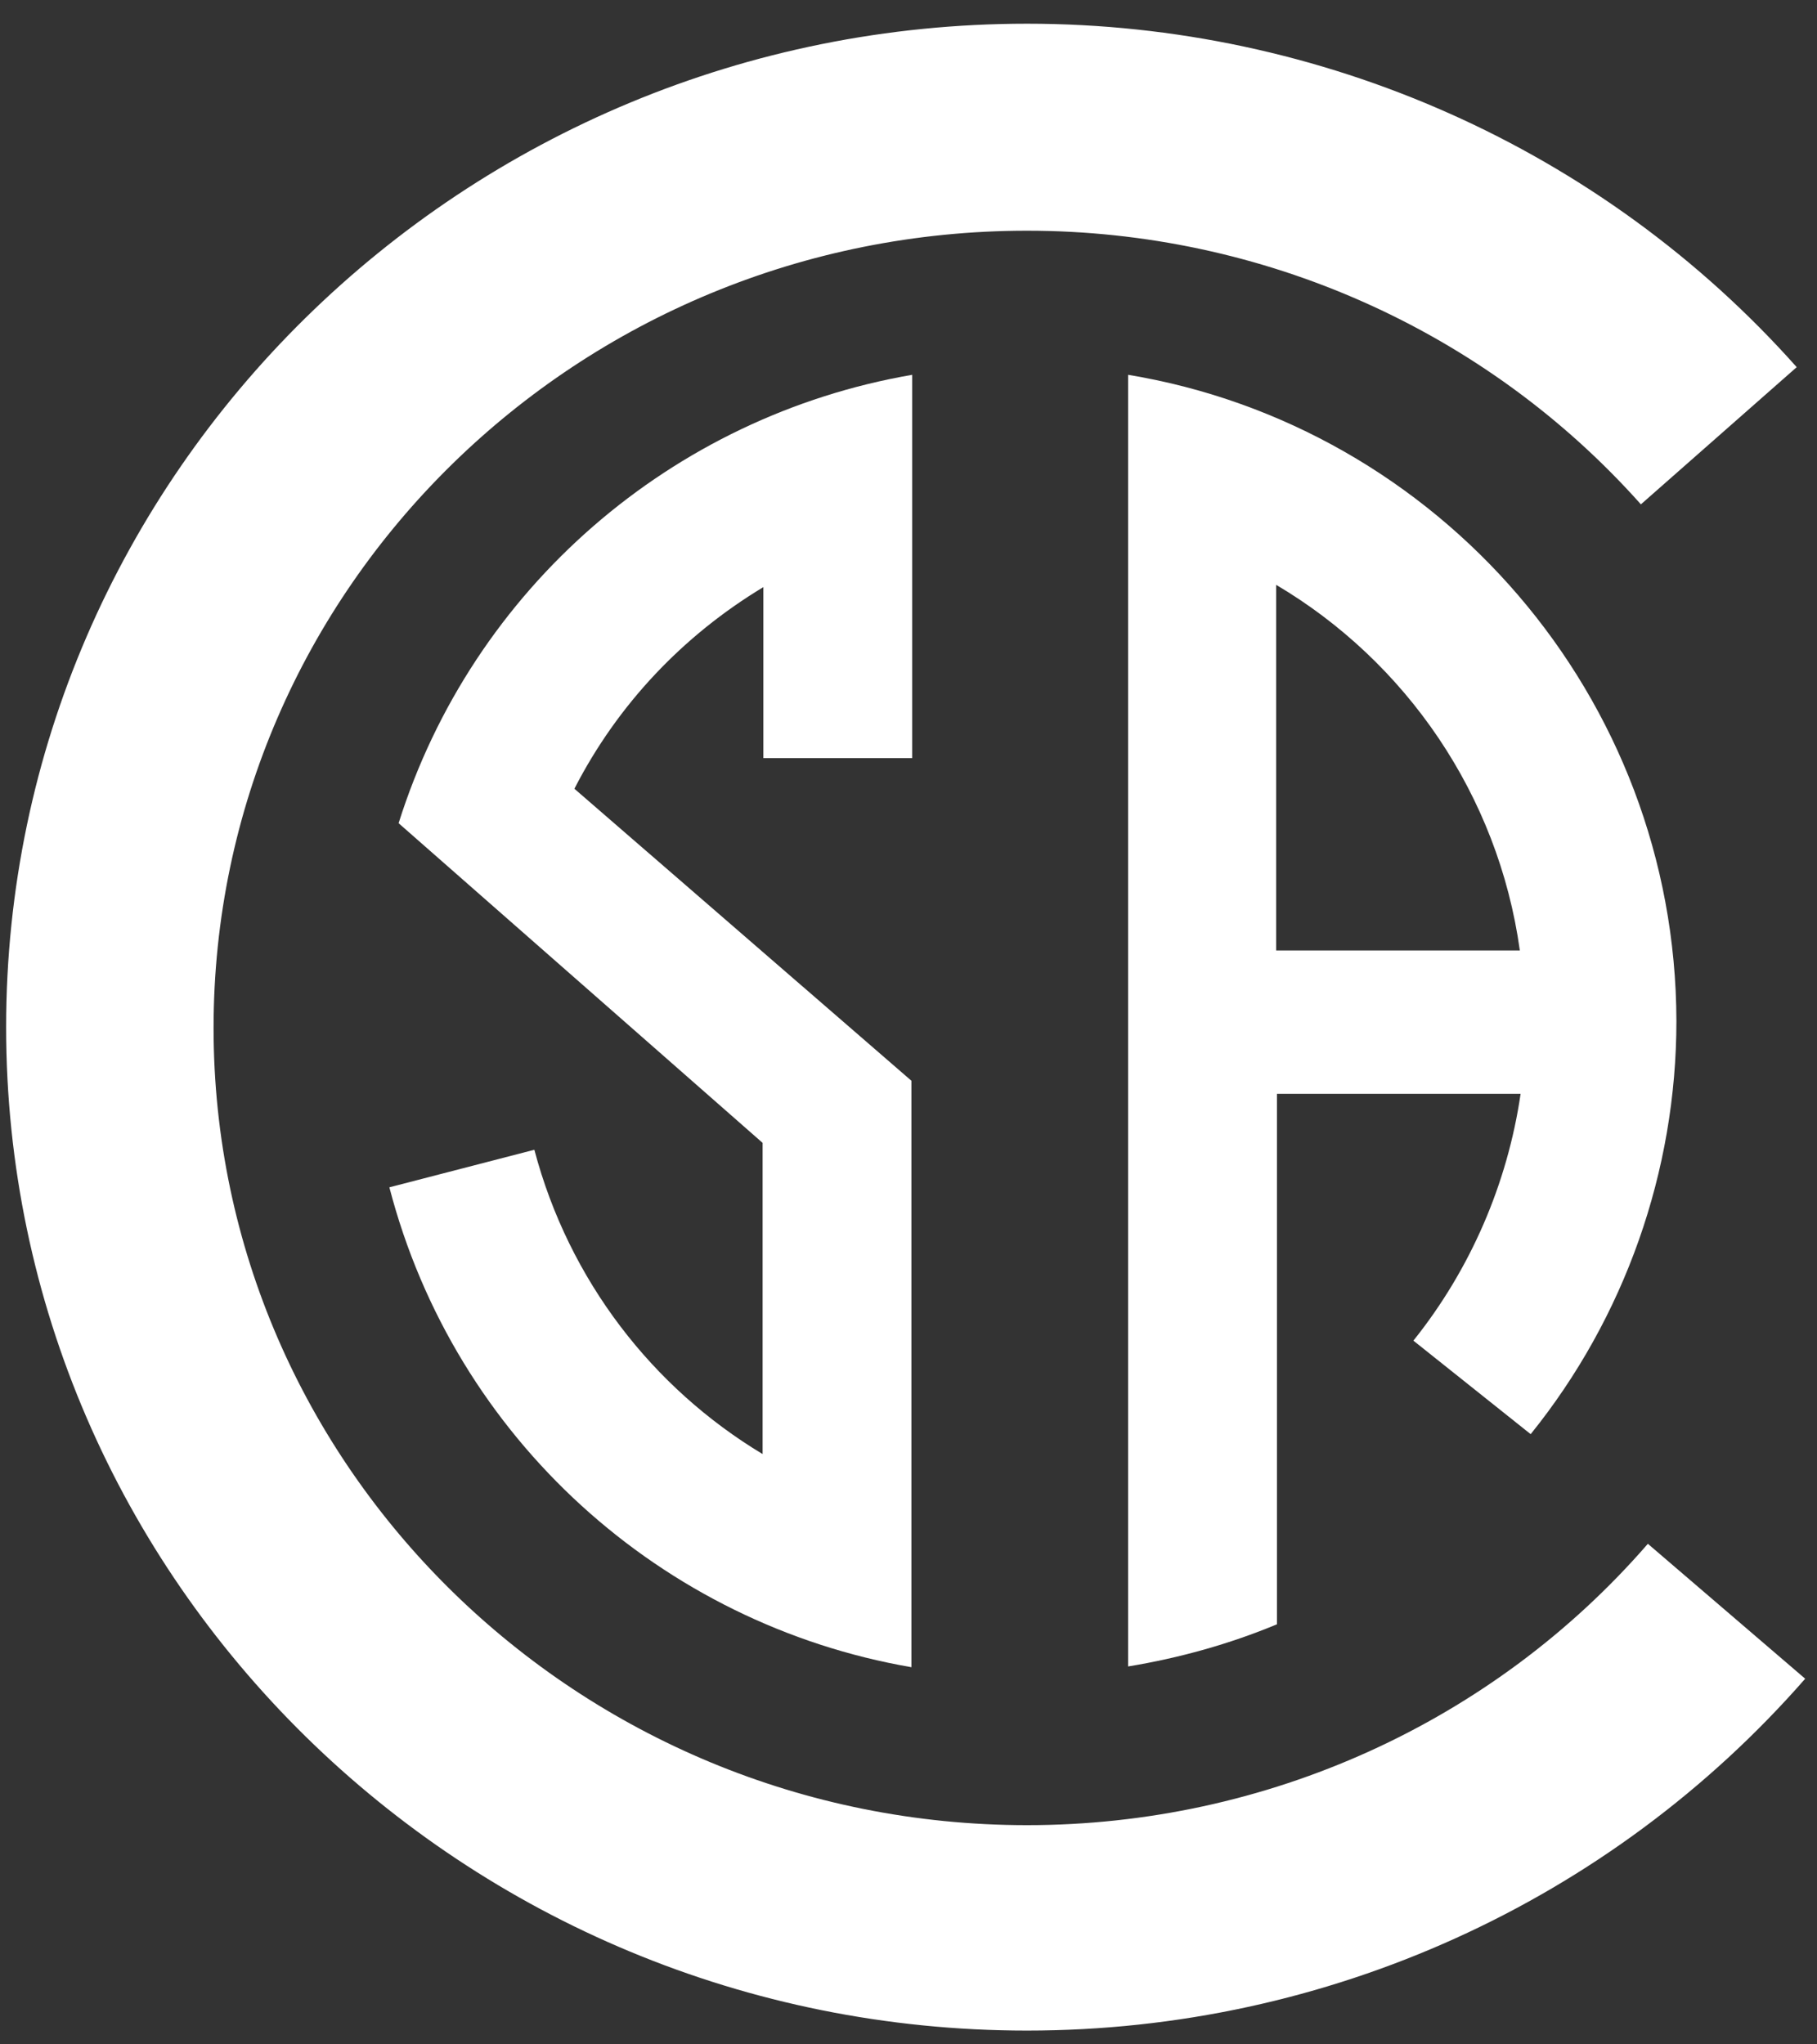
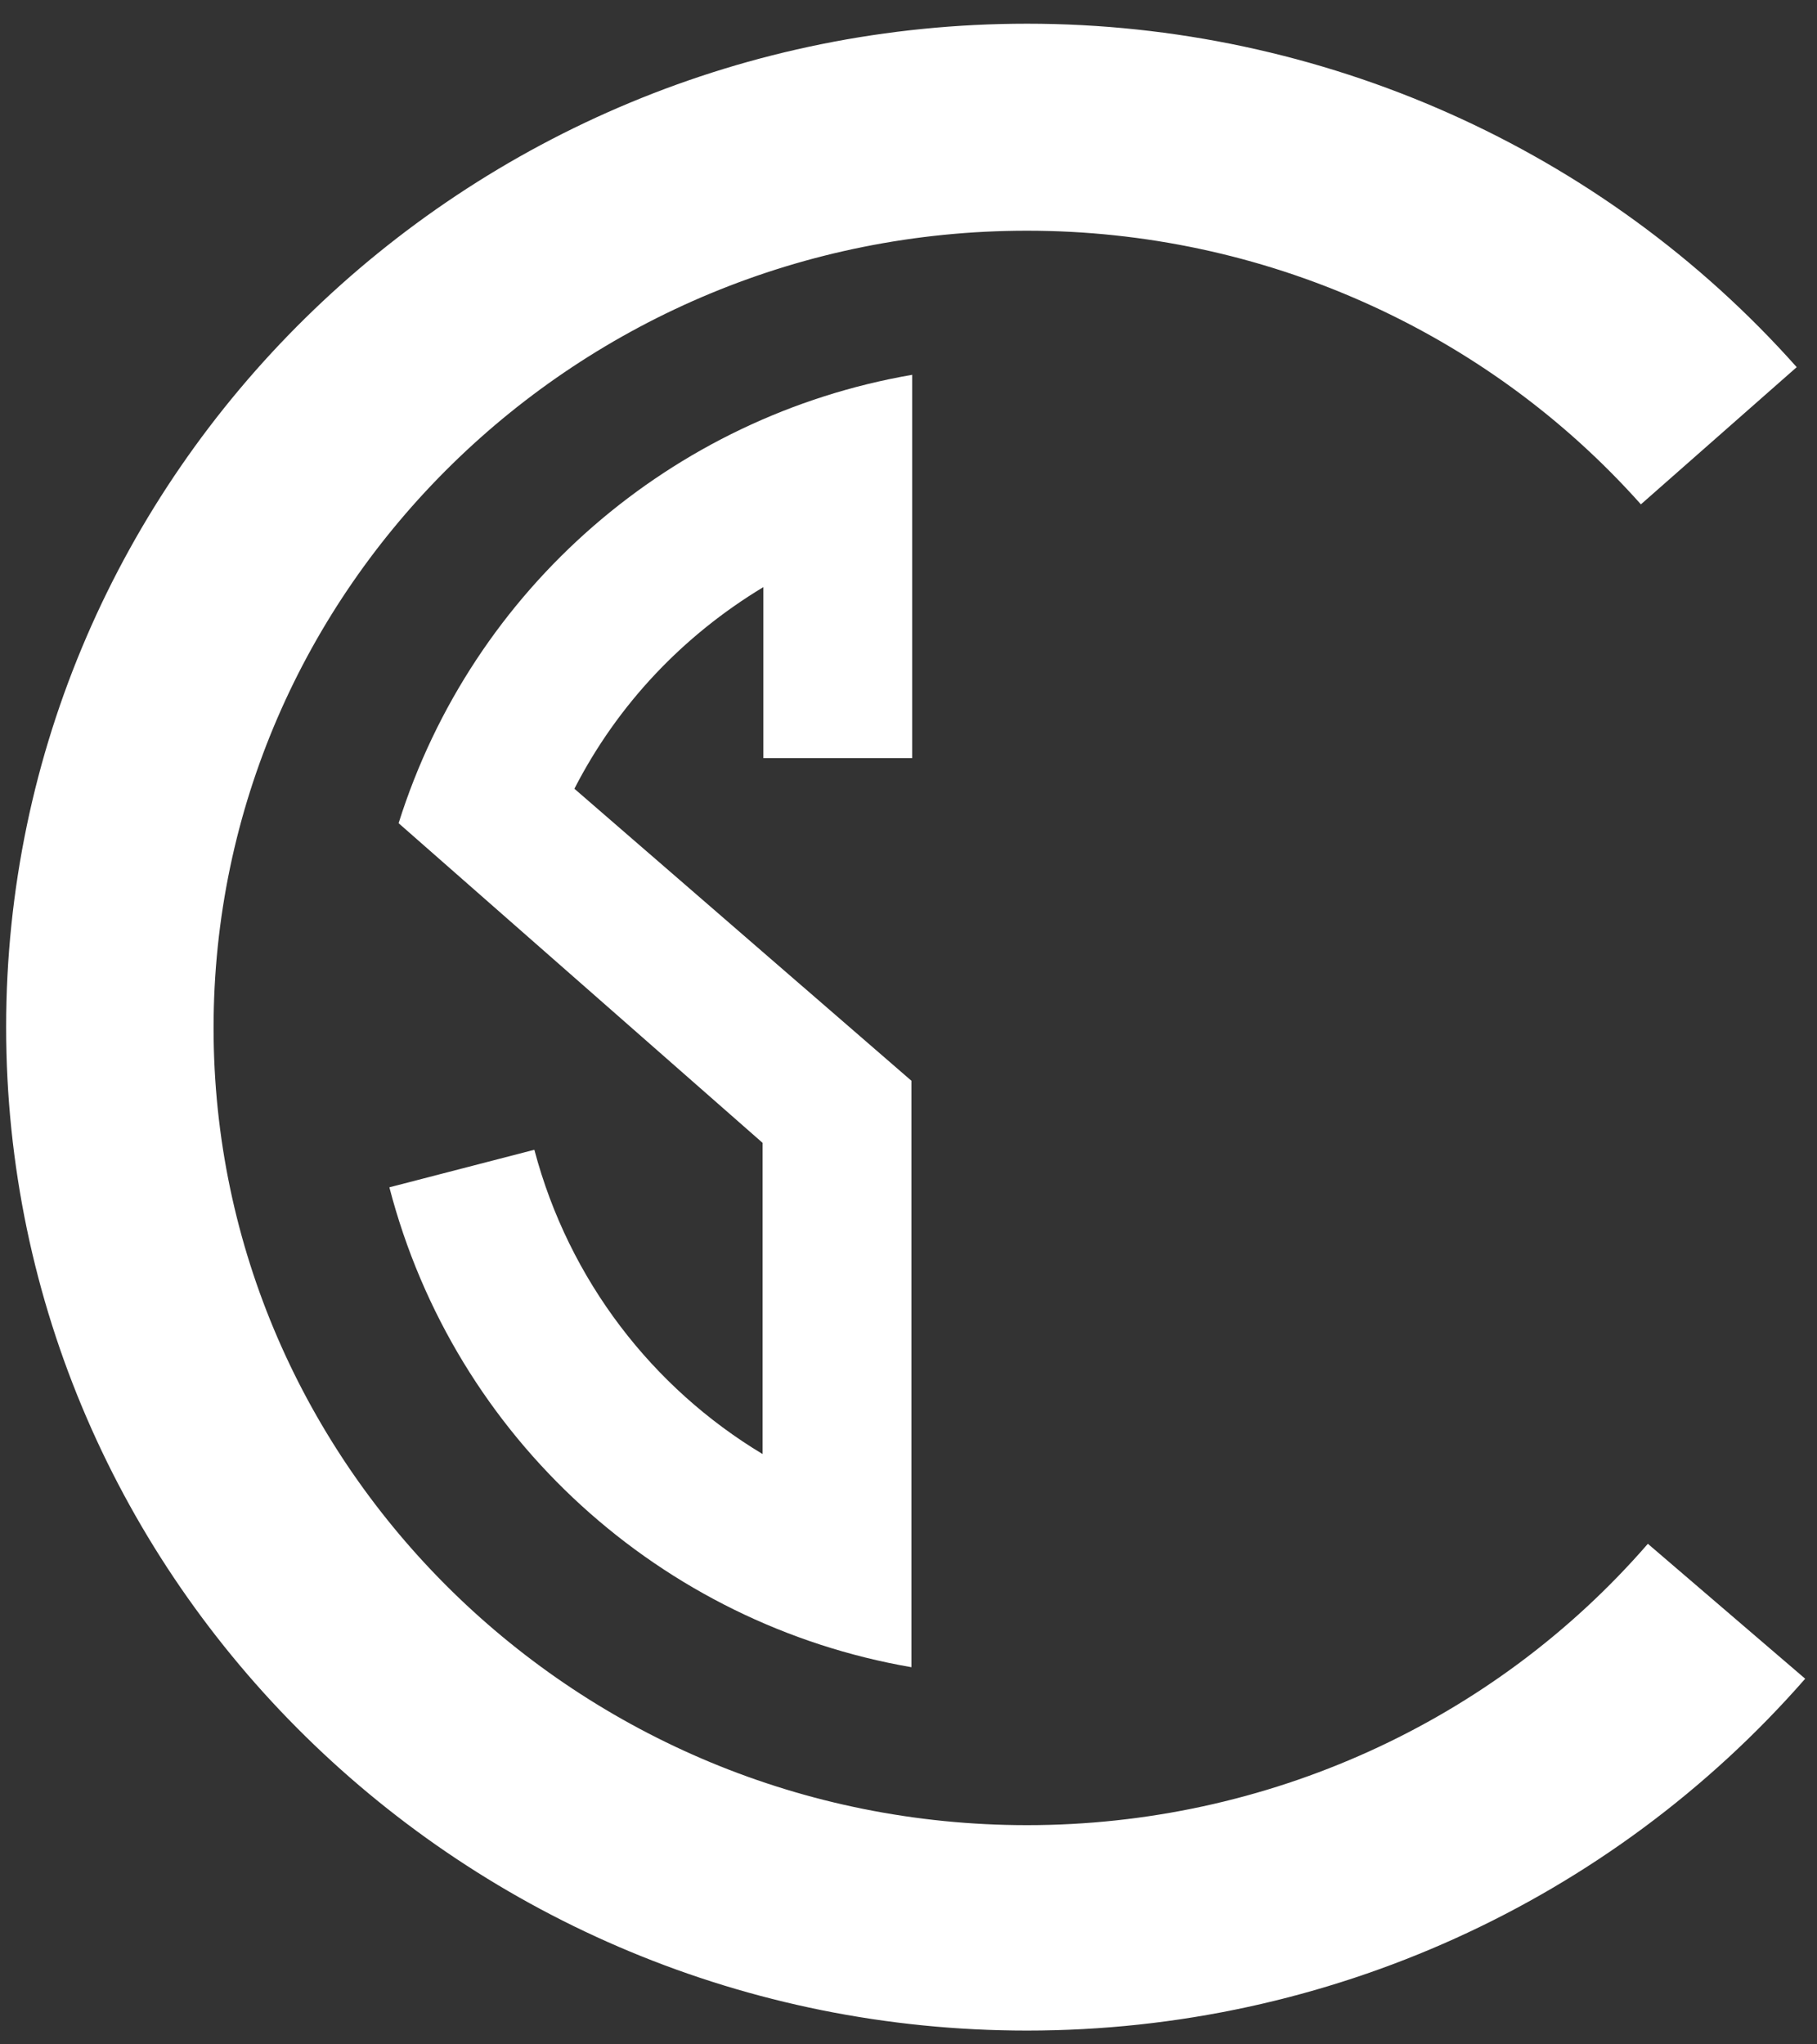
<svg xmlns="http://www.w3.org/2000/svg" width="24" height="27" viewBox="0 0 24 27" fill="none">
  <rect x="0" y="0" width="24" height="27" fill="#333333" stroke="none" />
  <path d="M13.566 26.818C6.131 26.818 0.081 20.875 0.081 13.566C0.081 6.256 6.131 0.313 13.566 0.313C17.457 0.313 21.165 1.963 23.732 4.849L21.674 6.661C19.627 4.363 16.673 3.047 13.566 3.047C7.638 3.047 2.821 7.764 2.821 13.576C2.821 19.377 7.638 24.105 13.566 24.105C16.724 24.105 19.719 22.748 21.766 20.389L23.844 22.171C21.267 25.117 17.529 26.818 13.566 26.818Z" fill="white" />
-   <path d="M5.265 10.872L10.073 15.094V19.204C8.626 18.334 7.516 16.916 7.058 15.185L5.143 15.681C6.009 19.012 8.749 21.452 12.039 22.019V20.298V20.004V14.274L7.587 10.417C8.158 9.303 9.024 8.392 10.083 7.754V10.012H12.049V6.964V6.165V4.95C8.881 5.496 6.243 7.764 5.265 10.872Z" fill="white" />
-   <path d="M14.901 4.95V22.009C15.573 21.898 16.235 21.715 16.867 21.452V14.446H20.085C19.912 15.631 19.423 16.765 18.669 17.706L20.218 18.941C21.46 17.402 22.143 15.469 22.143 13.484C22.133 9.192 18.995 5.628 14.901 4.95ZM16.856 12.553V7.724C18.568 8.736 19.79 10.498 20.075 12.553H16.856Z" fill="white" />
+   <path d="M5.265 10.872L10.073 15.094V19.204C8.626 18.334 7.516 16.916 7.058 15.185L5.143 15.681C6.009 19.012 8.749 21.452 12.039 22.019V20.298V20.004V14.274L7.587 10.417C8.158 9.303 9.024 8.392 10.083 7.754V10.012H12.049V6.964V6.165V4.95C8.881 5.496 6.243 7.764 5.265 10.872" fill="white" />
</svg>